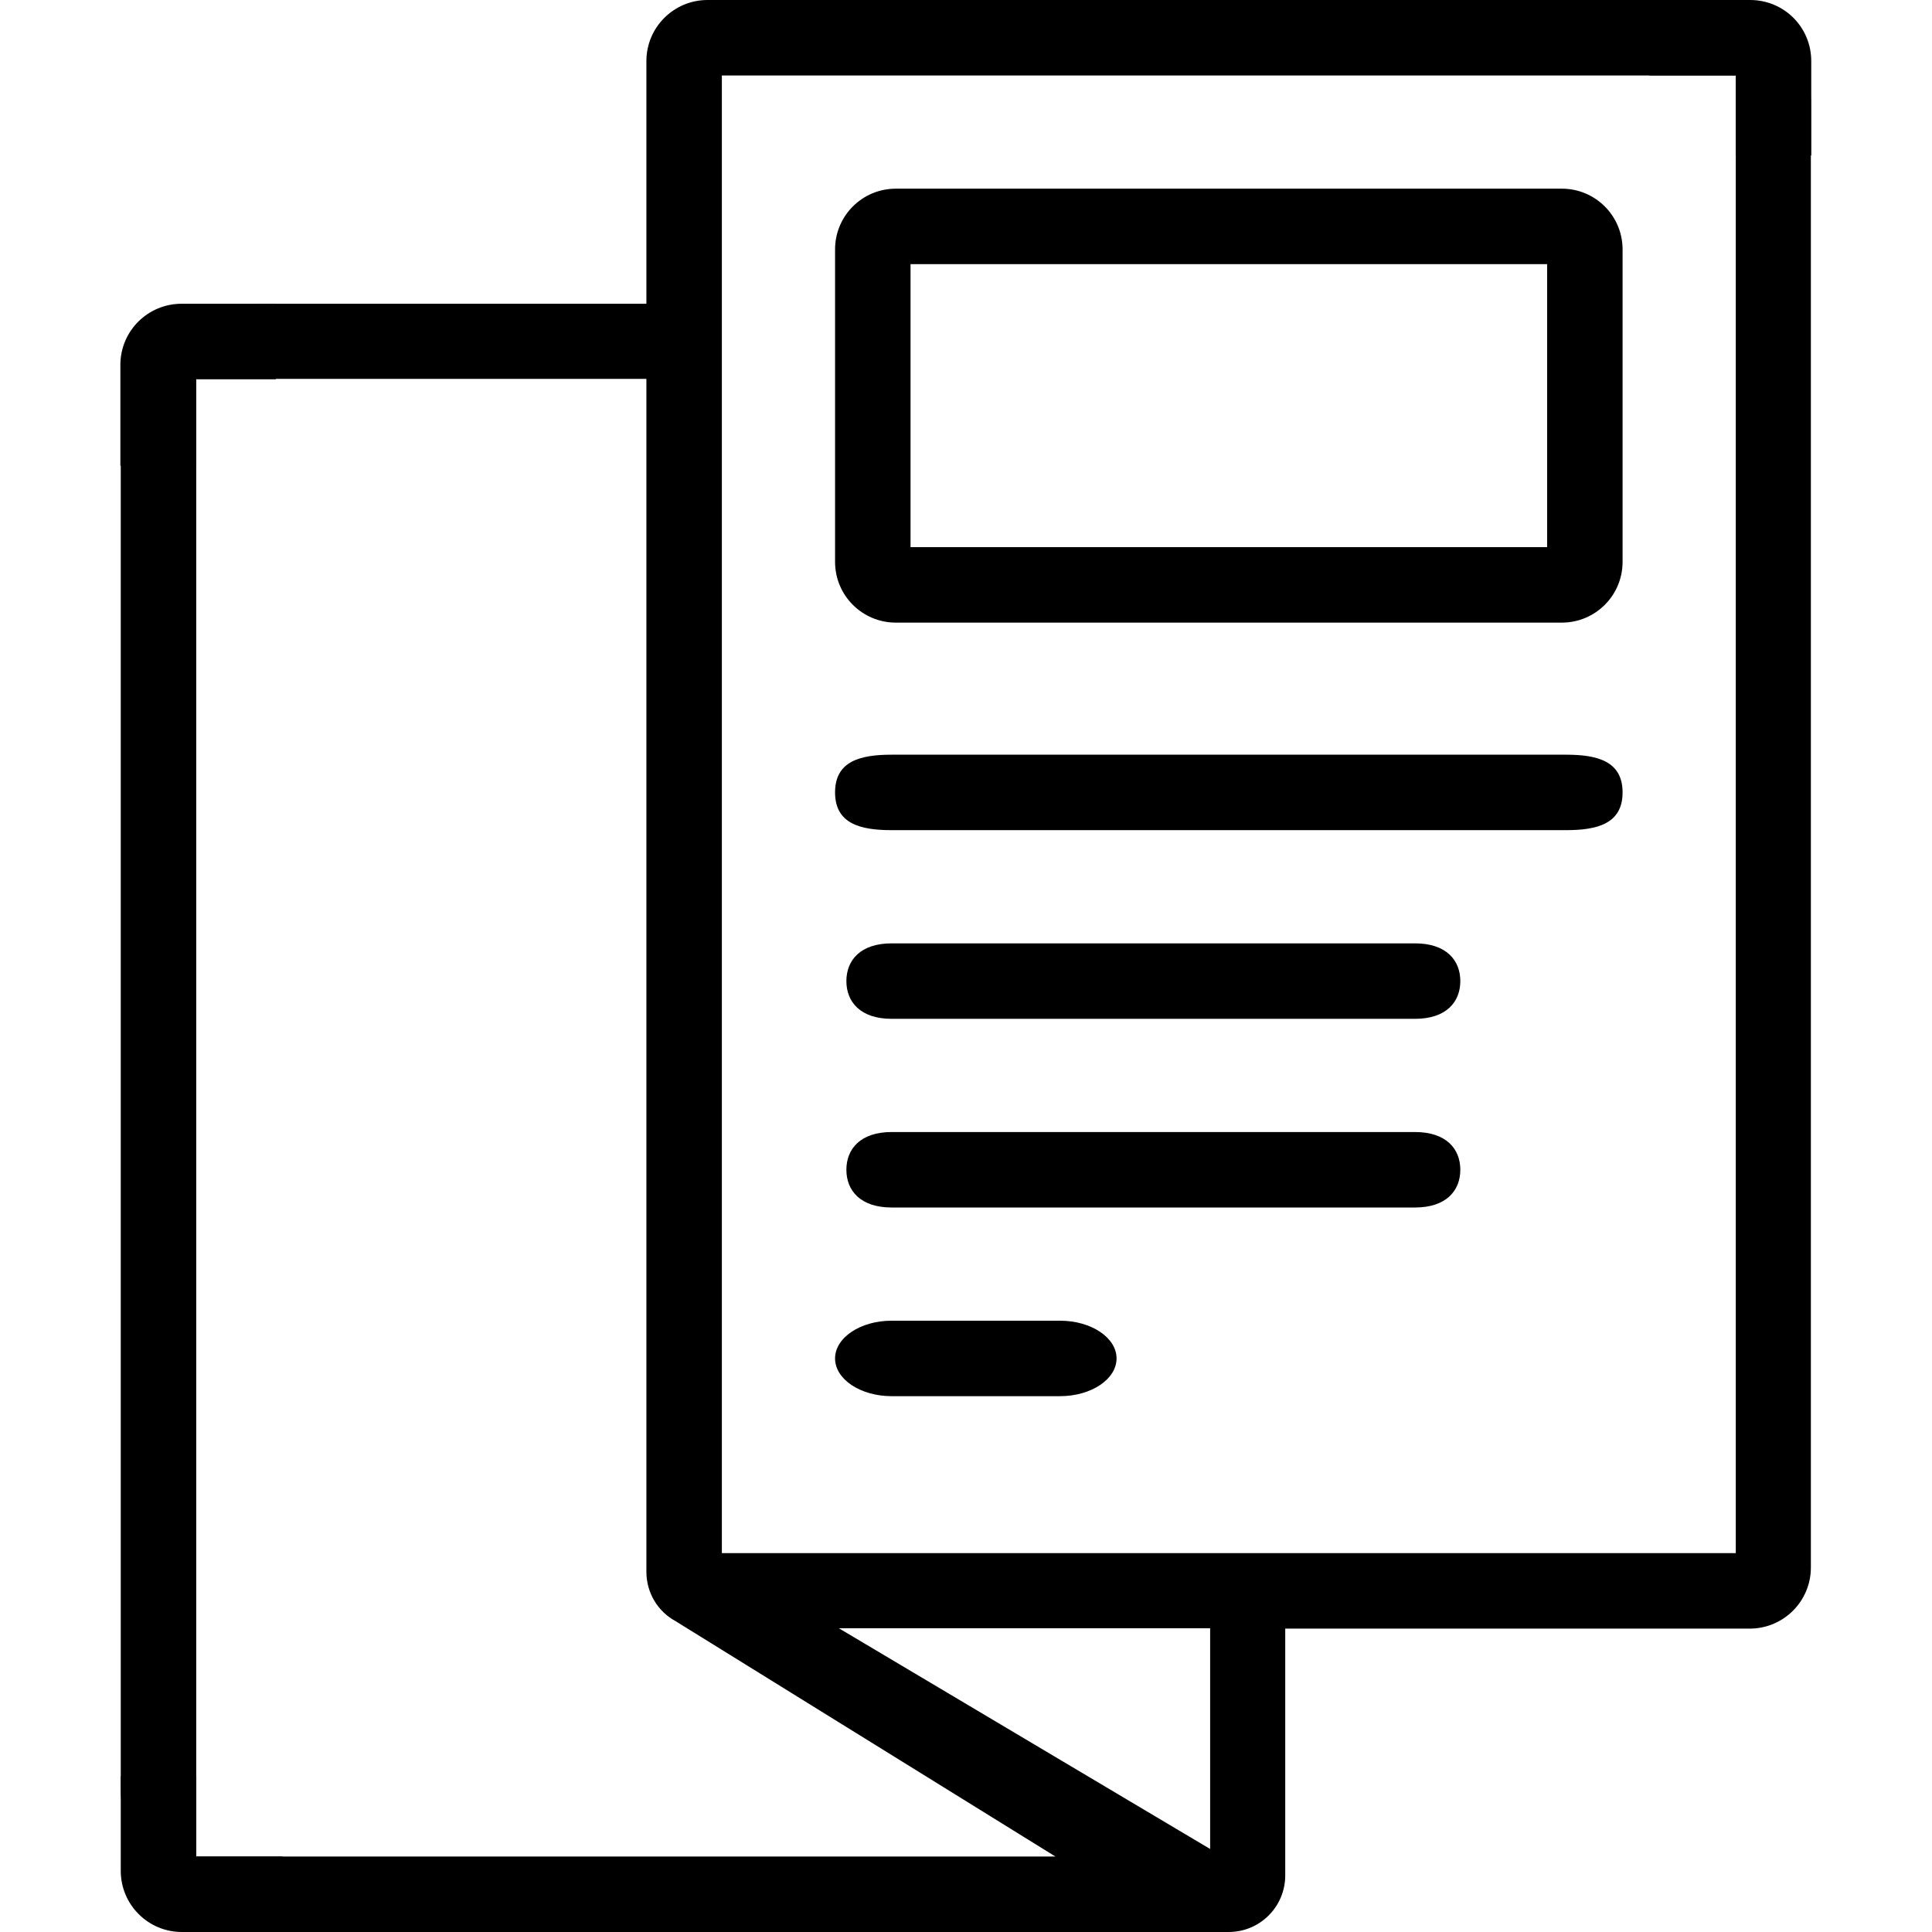
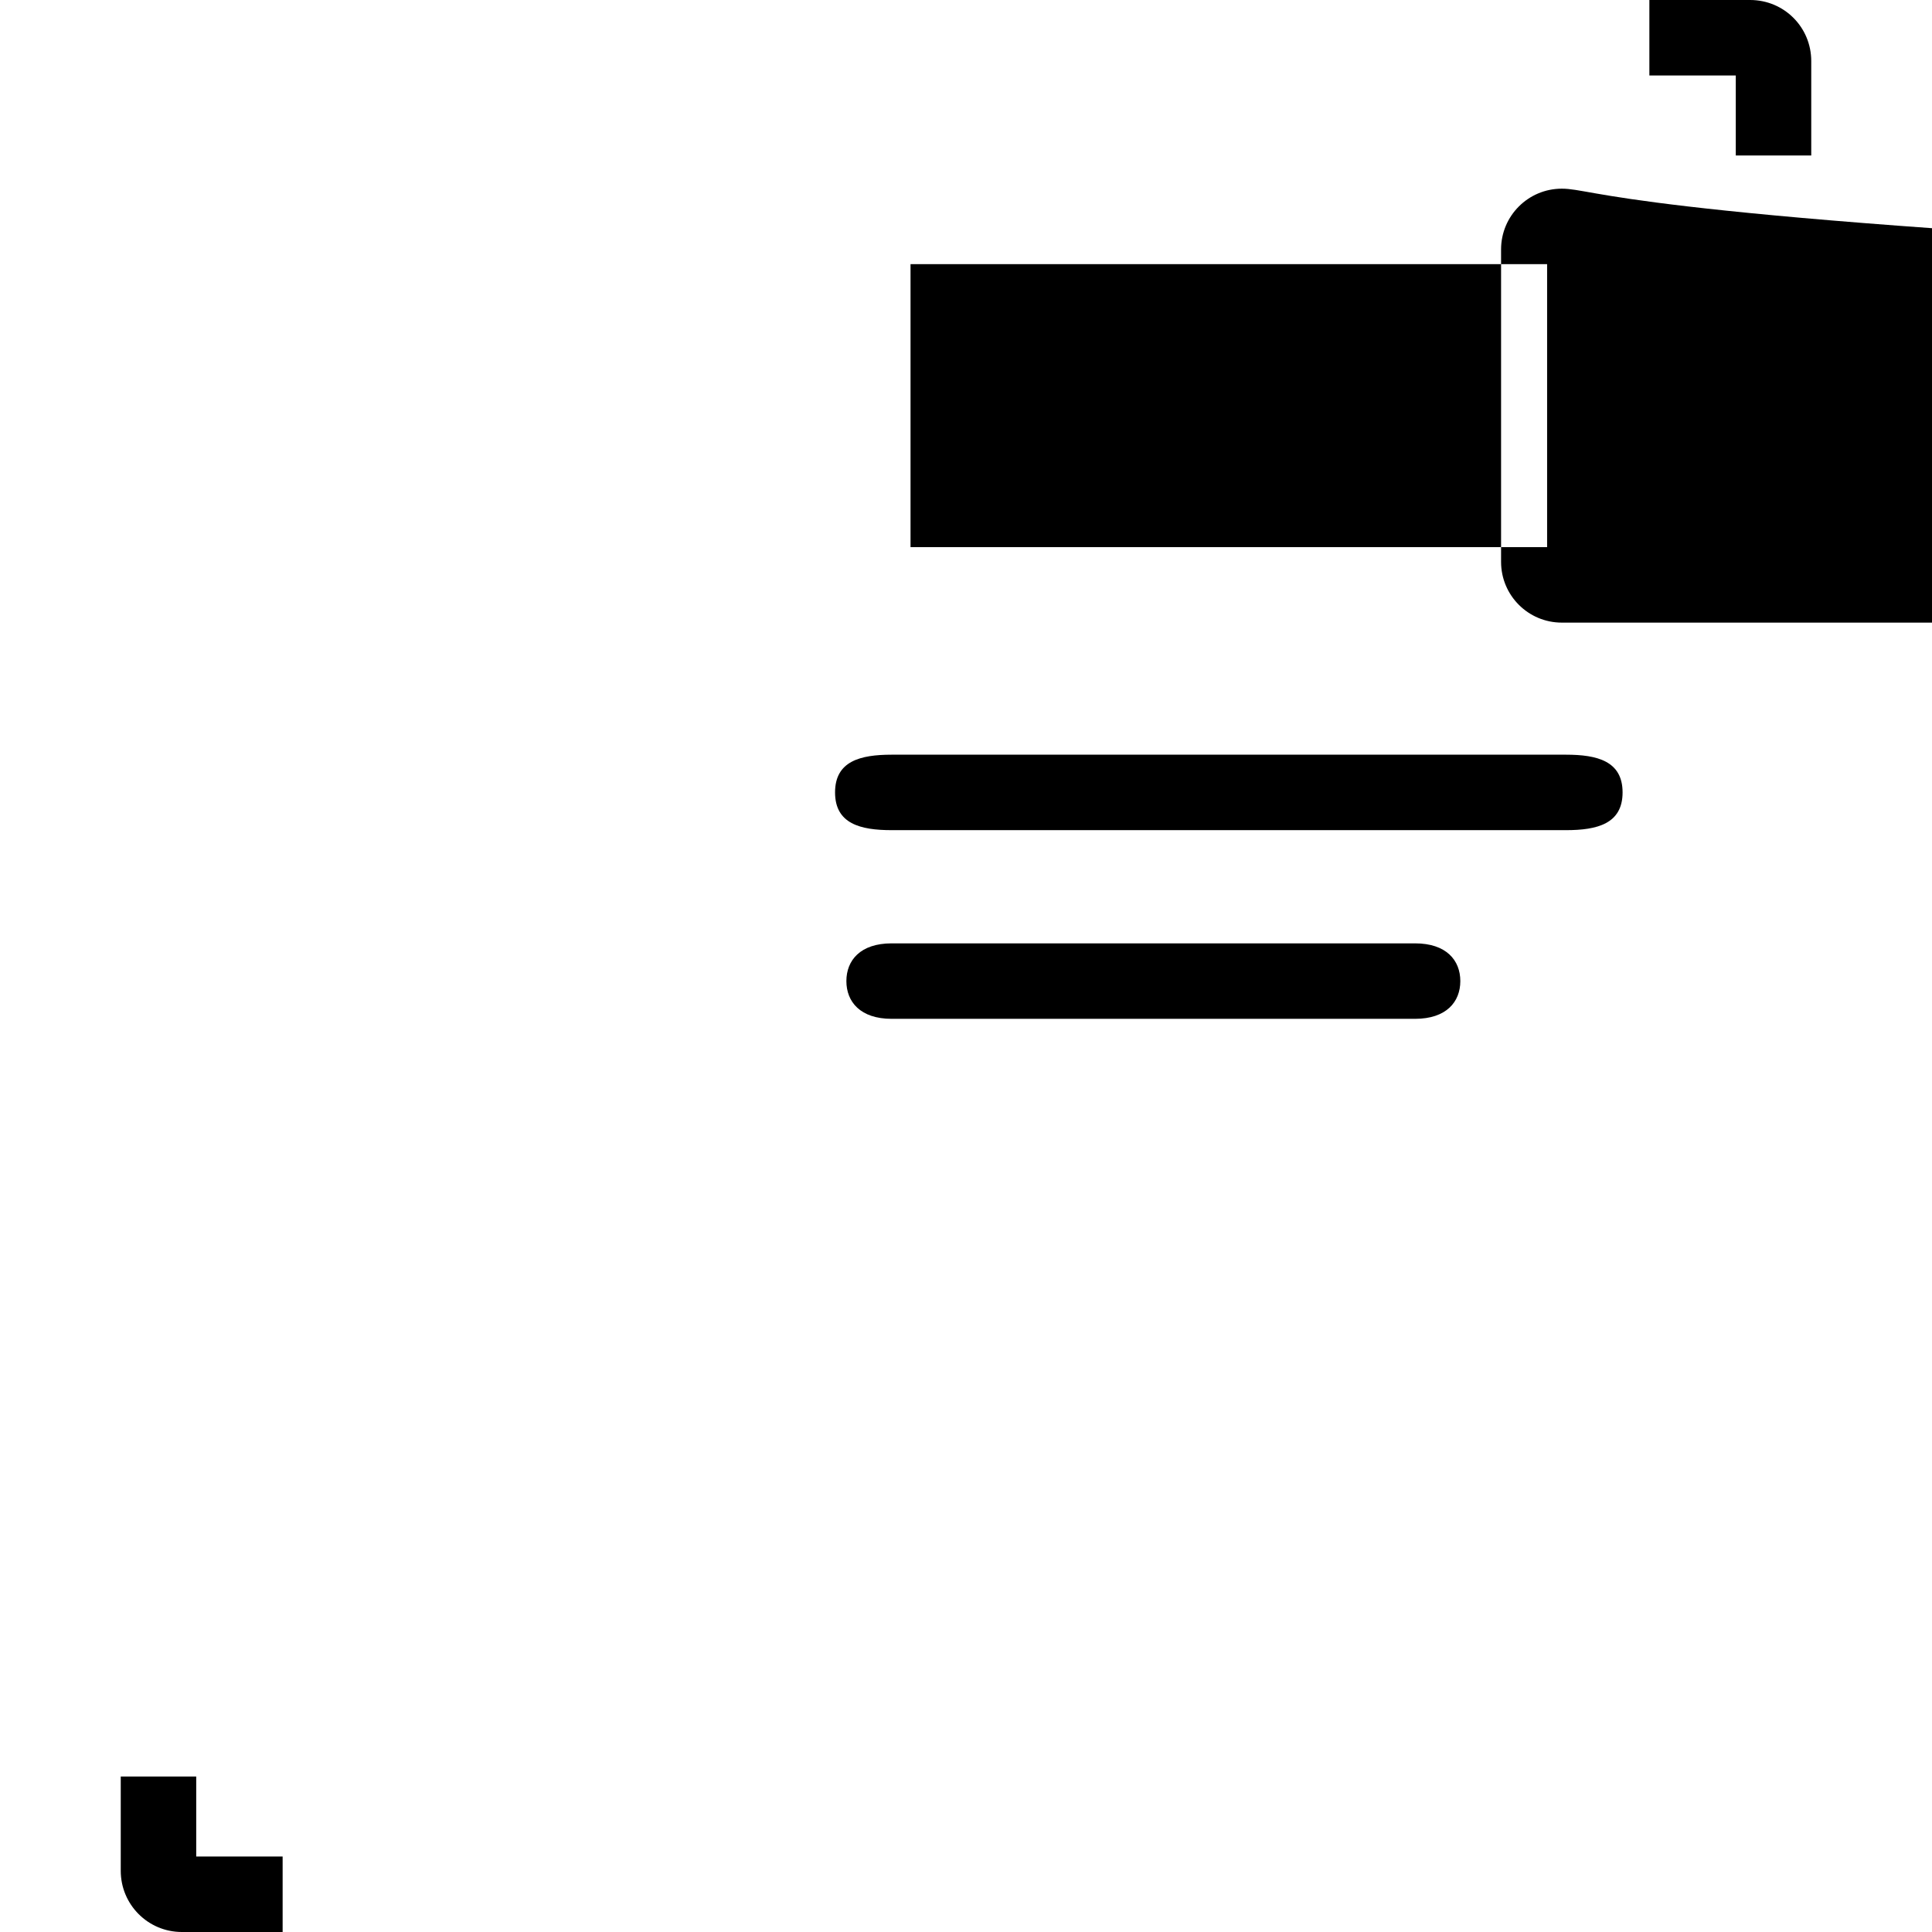
<svg xmlns="http://www.w3.org/2000/svg" version="1.1" id="Capa_1" x="0px" y="0px" viewBox="0 0 512 512" style="enable-background:new 0 0 512 512;" xml:space="preserve">
-   <path d="M451.6,0H187.5c-8.9,0-16.2,7.2-16.2,16.2v64.3h-101C49.2,80.4,32,97.7,32,118.8v354.8c0,21.2,17.2,38.4,38.3,38.4h255.3  c8.3,0,15-6.7,15-15v-65.4h123.1c8.9,0,16.2-7.2,16.2-16.2v-387C480,7.2,472.8,0,451.6,0z M52,100.8c0-4.6-4.3-0.4,0.3-0.4h119  v316.1c0,5.7,3.1,10.6,7.7,13.1L279.7,492H52.3c-4.6,0-0.3,4.2-0.3-0.4 M320.7,490l-98.4-58.5h98.4V490z M460,20v391.6H191.3V20H460  z" />
-   <path d="M413.9,50H237.4c-8.9,0-16.1,7.2-16.1,16.1v82.8c0,8.9,7.2,16.1,16.1,16.1h176.5c8.9,0,16.1-7.2,16.1-16.1V66.1  C430,57.2,422.8,50,413.9,50z M410,145H241.3V70H410V145z" />
+   <path d="M413.9,50c-8.9,0-16.1,7.2-16.1,16.1v82.8c0,8.9,7.2,16.1,16.1,16.1h176.5c8.9,0,16.1-7.2,16.1-16.1V66.1  C430,57.2,422.8,50,413.9,50z M410,145H241.3V70H410V145z" />
  <path d="M415,200H236.3c-8.3,0-15,1.7-15,10s6.7,10,15,10H415c8.3,0,15-1.7,15-10S423.3,200,415,200z" />
  <path d="M236.3,270H375c8.3,0,12-4.5,12-10c0-5.5-3.7-10-12-10H236.3c-8.3,0-12,4.5-12,10C224.3,265.5,228,270,236.3,270z" />
-   <path d="M236.3,320H375c8.3,0,12-4.5,12-10s-3.7-10-12-10H236.3c-8.3,0-12,4.5-12,10S228,320,236.3,320z" />
-   <path d="M280.9,350h-44.6c-8.3,0-15,4.5-15,10s6.7,10,15,10h44.6c8.3,0,15-4.5,15-10S289.2,350,280.9,350z" />
  <path d="M437.1,20H460v21.2h20v-25C480,7.2,472.8,0,463.8,0h-26.7V20z" />
-   <path d="M51.9,123.4l0-22.9l21.2,0v-20l-25,0c-8.9,0-16.2,7.2-16.2,16.2l0,26.7L51.9,123.4z" />
  <path d="M74.9,492H52l0-21.2H32l0,25c0,8.9,7.2,16.2,16.2,16.2h26.7L74.9,492z" />
</svg>